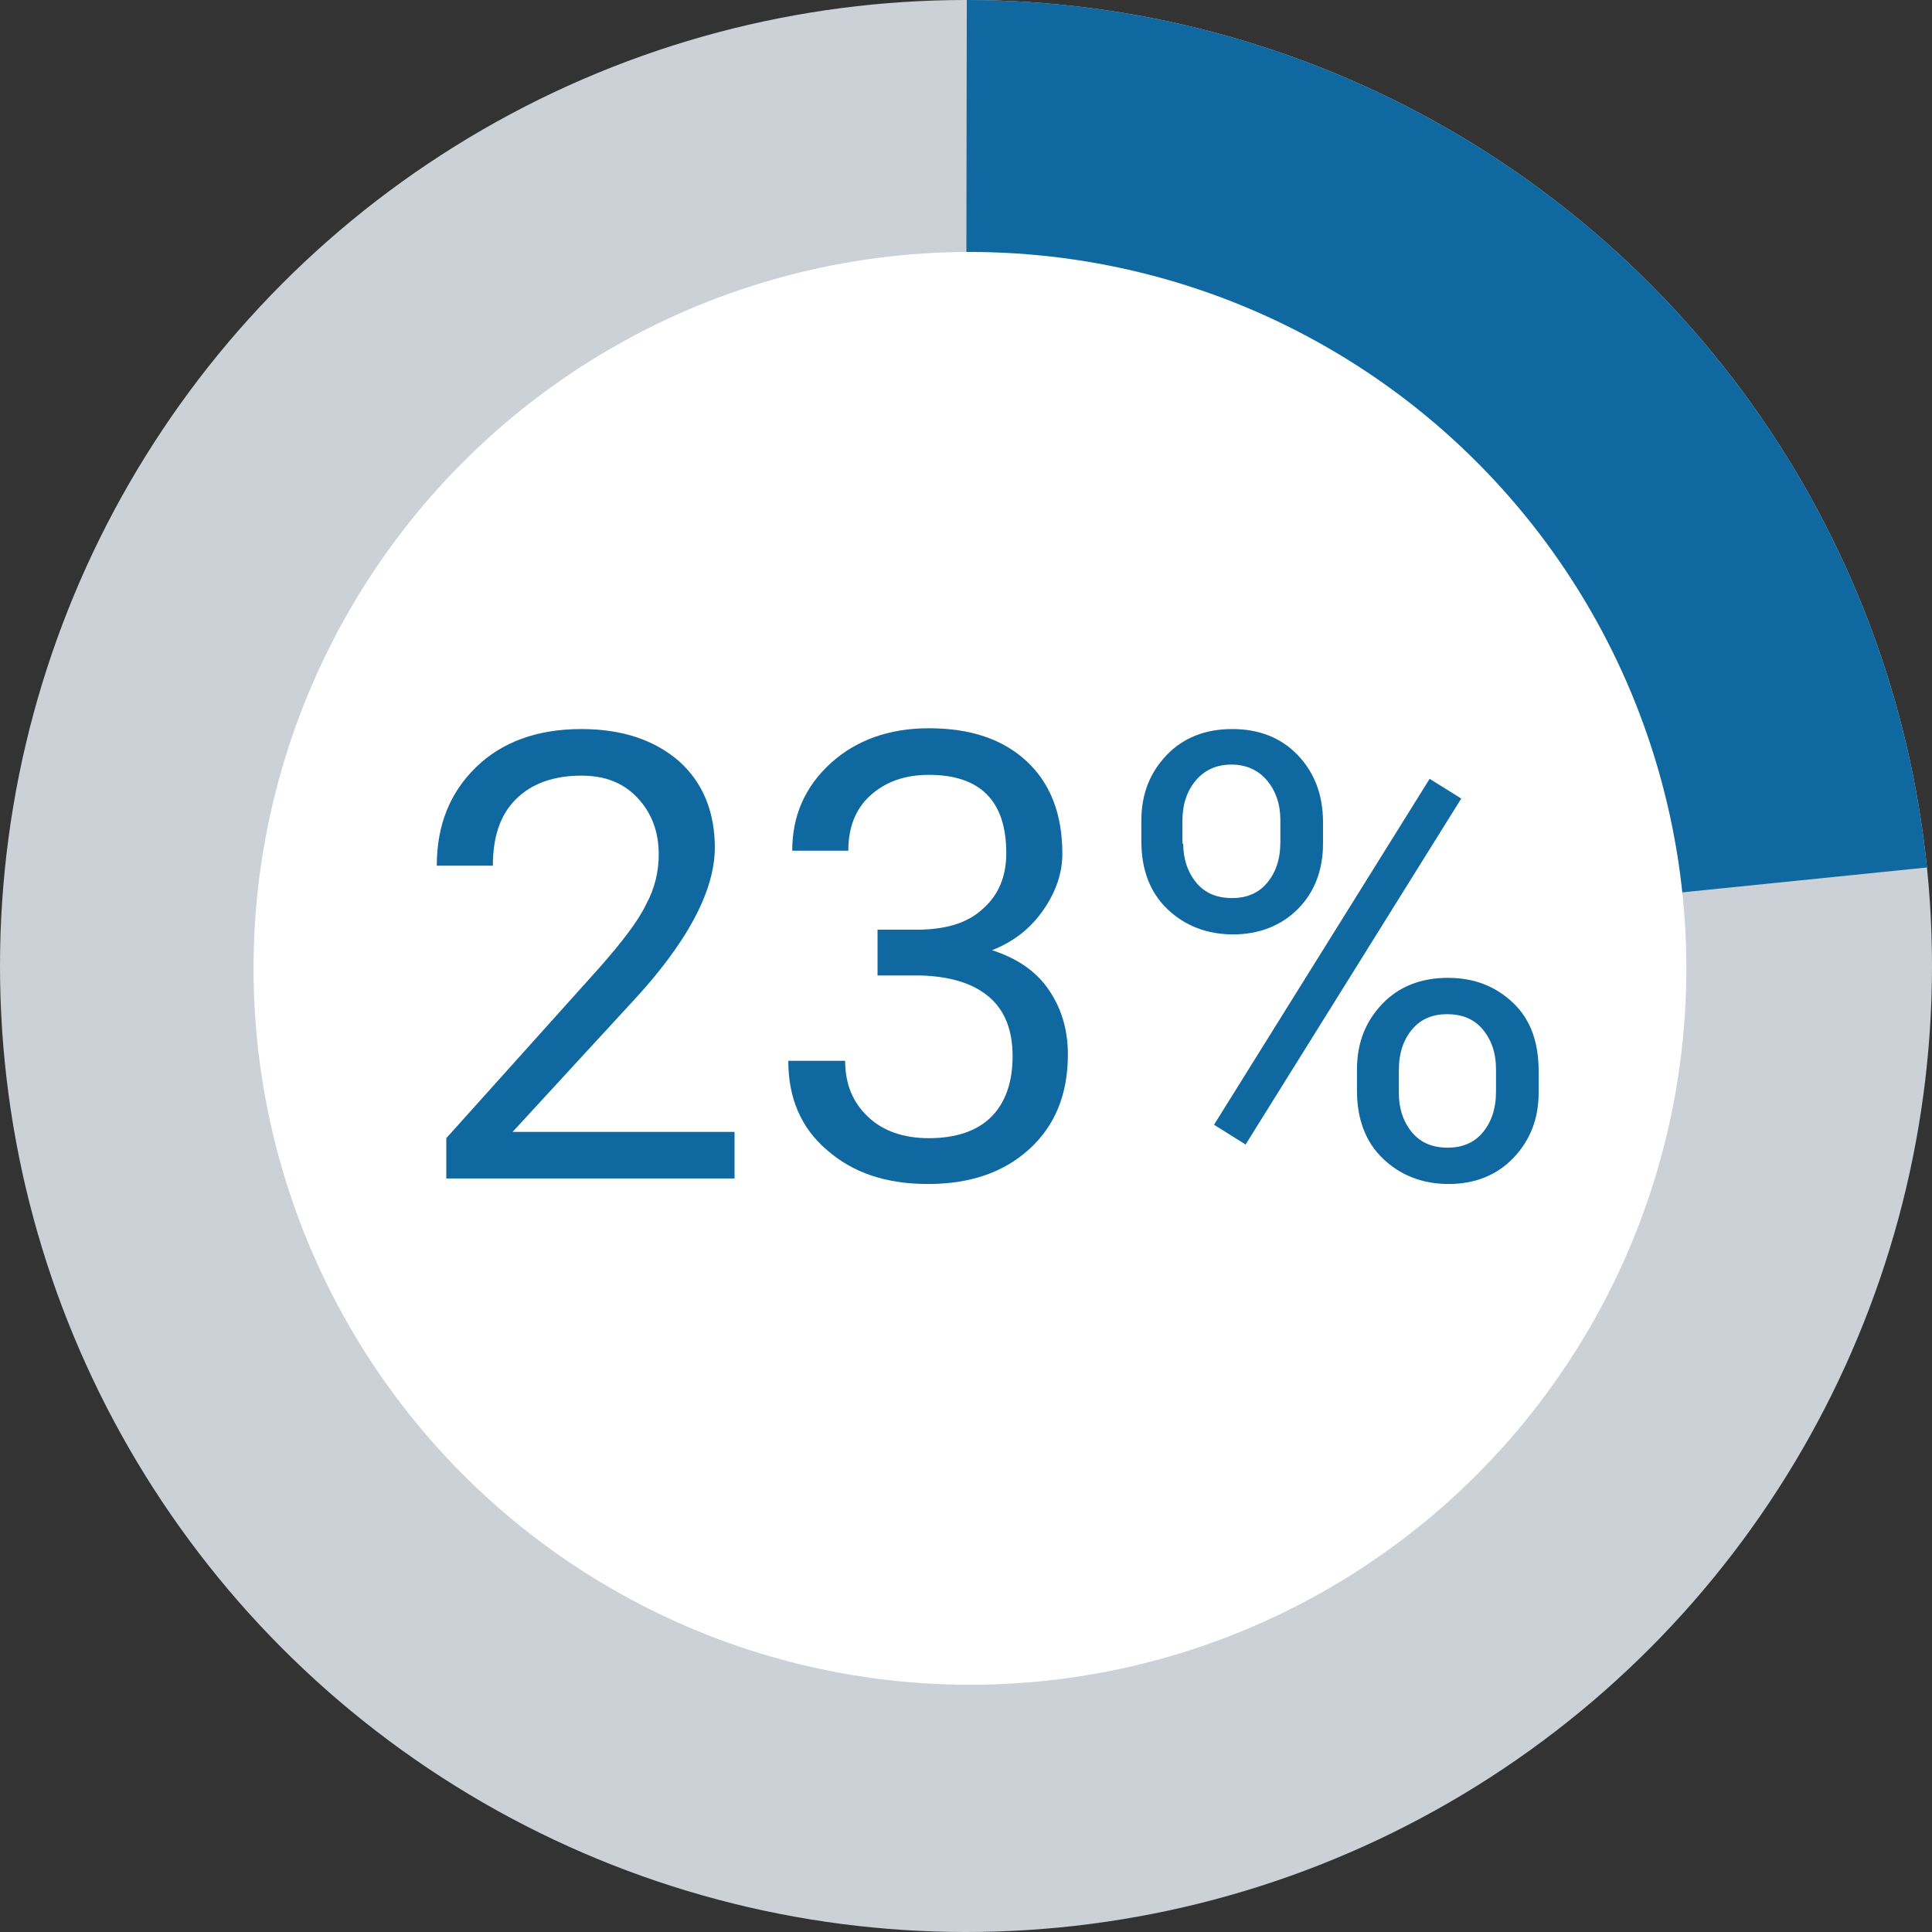
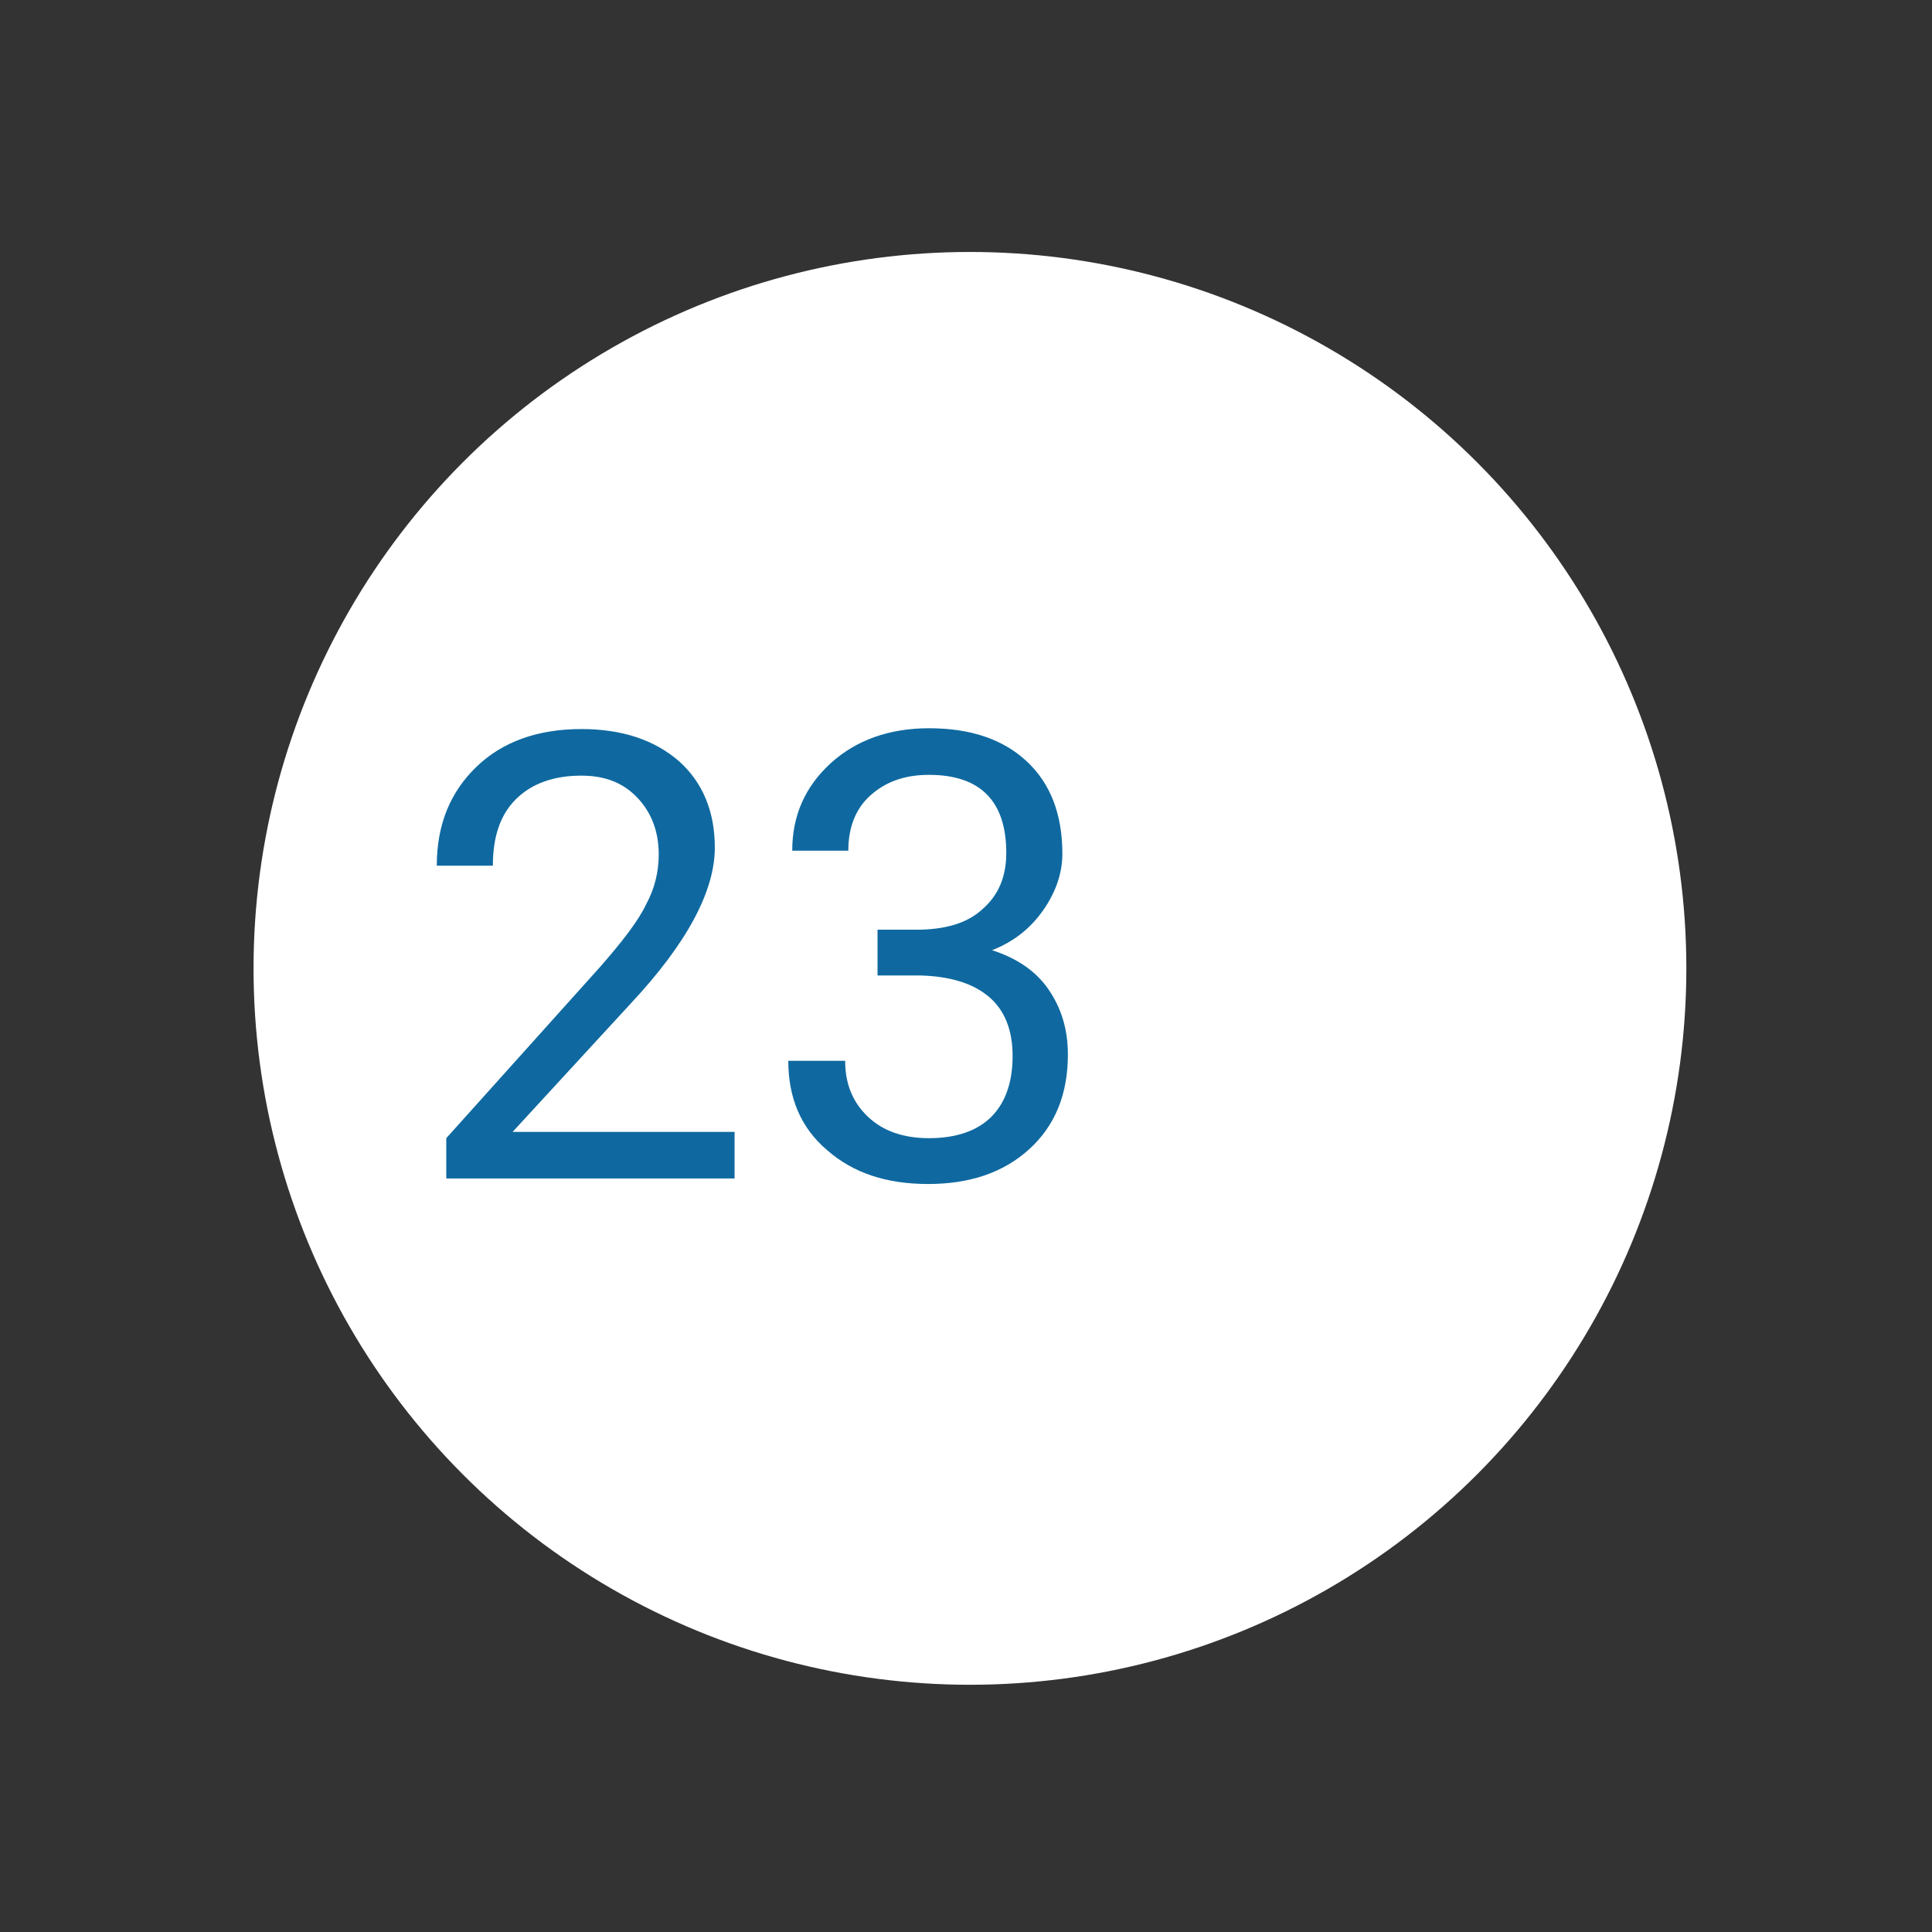
<svg xmlns="http://www.w3.org/2000/svg" xmlns:xlink="http://www.w3.org/1999/xlink" version="1.1" id="Layer_1" x="0px" y="0px" viewBox="0 0 244.6 244.6" style="enable-background:new 0 0 244.6 244.6;" xml:space="preserve">
  <rect x="0" y="0" width="244.6" height="244.6" fill="#333333" stroke="none" />
  <style type="text/css">
	.st0{fill:#CBD1D7;}
	.st1{clip-path:url(#SVGID_00000079479287031380084200000003216449340727300787_);fill:#0F69A0;}
	.st2{fill:#FFFFFF;}
	.st3{fill:none;}
	.st4{enable-background:new    ;}
	.st5{fill:#0F69A0;}
</style>
  <g>
    <g>
-       <circle id="SVGID_00000176746381084316950610000012593495722539423657_" class="st0" cx="122.3" cy="122.3" r="122.3" />
-     </g>
+       </g>
    <g>
      <g>
        <defs>
-           <circle id="SVGID_1_" cx="122.3" cy="122.3" r="122.3" />
-         </defs>
+           </defs>
        <clipPath id="SVGID_00000142858915789882660360000003104158832385674914_">
          <use xlink:href="#SVGID_1_" style="overflow:visible;" />
        </clipPath>
-         <path style="clip-path:url(#SVGID_00000142858915789882660360000003104158832385674914_);fill:#0F69A0;" d="M122.4,0     C190,0,244.6,29.6,244.6,97.1l13.4,11.3l-135.8,13.8L122.4,0" />
      </g>
    </g>
  </g>
  <circle class="st2" cx="122.8" cy="122.6" r="90.7" />
  <circle class="st3" cx="123.1" cy="122.6" r="94.6" />
  <g class="st4">
    <path class="st5" d="M93.3,149.2H56.5v-5.1l19.4-21.6c2.9-3.3,4.9-5.9,5.9-8c1.1-2,1.6-4.2,1.6-6.3c0-2.9-0.9-5.3-2.7-7.2   c-1.8-1.9-4.1-2.8-7.1-2.8c-3.5,0-6.3,1-8.3,3c-2,2-2.9,4.8-2.9,8.4h-7.1c0-5.2,1.7-9.3,5-12.5c3.3-3.2,7.8-4.8,13.3-4.8   c5.2,0,9.3,1.4,12.4,4.1c3,2.7,4.5,6.4,4.5,10.9c0,5.5-3.5,12.1-10.6,19.7l-15,16.3h28.1V149.2z" />
    <path class="st5" d="M111.2,117.7h5.4c3.4-0.1,6-0.9,7.9-2.7c1.9-1.7,2.9-4,2.9-7c0-6.6-3.3-9.9-9.8-9.9c-3.1,0-5.5,0.9-7.4,2.6   s-2.8,4.1-2.8,7h-7.1c0-4.4,1.6-8.1,4.9-11.1c3.2-2.9,7.4-4.4,12.4-4.4c5.3,0,9.4,1.4,12.4,4.2c3,2.8,4.5,6.7,4.5,11.7   c0,2.4-0.8,4.8-2.4,7.1c-1.6,2.3-3.7,4-6.5,5.1c3.1,1,5.5,2.6,7.1,4.9s2.5,5,2.5,8.3c0,5-1.6,9-4.9,12c-3.3,3-7.6,4.4-12.8,4.4   c-5.3,0-9.5-1.4-12.8-4.3c-3.3-2.8-4.9-6.6-4.9-11.3h7.2c0,3,1,5.3,2.9,7.1c1.9,1.8,4.5,2.7,7.7,2.7c3.4,0,6.1-0.9,7.9-2.7   s2.7-4.4,2.7-7.7c0-3.3-1-5.8-3-7.5c-2-1.7-4.9-2.6-8.7-2.7h-5.4V117.7z" />
-     <path class="st5" d="M144.5,103.9c0-3.4,1.1-6.1,3.2-8.3c2.1-2.2,4.9-3.3,8.3-3.3c3.4,0,6.2,1.1,8.3,3.3c2.1,2.2,3.2,5,3.2,8.5v2.7   c0,3.4-1.1,6.2-3.2,8.3c-2.1,2.1-4.9,3.2-8.2,3.2c-3.3,0-6.1-1.1-8.3-3.2c-2.2-2.1-3.3-5-3.3-8.6V103.9z M149.8,106.8   c0,2,0.6,3.7,1.7,5c1.1,1.3,2.6,1.9,4.5,1.9c1.8,0,3.3-0.6,4.4-1.9c1.1-1.3,1.7-3,1.7-5.2v-2.8c0-2-0.6-3.7-1.7-5   c-1.1-1.3-2.6-2-4.5-2s-3.4,0.7-4.5,2c-1.1,1.3-1.7,3-1.7,5.1V106.8z M157.7,144.9l-4-2.5L181,98.6l4,2.5L157.7,144.9z    M171.8,135.4c0-3.4,1.1-6.1,3.2-8.3c2.1-2.2,4.9-3.3,8.3-3.3c3.4,0,6.1,1.1,8.3,3.2s3.2,5,3.2,8.6v2.7c0,3.4-1.1,6.1-3.2,8.3   c-2.1,2.2-4.9,3.3-8.2,3.3s-6.1-1.1-8.3-3.2c-2.2-2.1-3.3-5-3.3-8.6V135.4z M177.1,138.4c0,2,0.6,3.7,1.7,5s2.6,1.9,4.5,1.9   c1.8,0,3.3-0.6,4.4-1.9s1.7-3,1.7-5.2v-2.9c0-2-0.6-3.7-1.7-5c-1.1-1.3-2.6-1.9-4.5-1.9c-1.8,0-3.3,0.6-4.4,1.9   c-1.1,1.3-1.7,3-1.7,5.2V138.4z" />
  </g>
</svg>